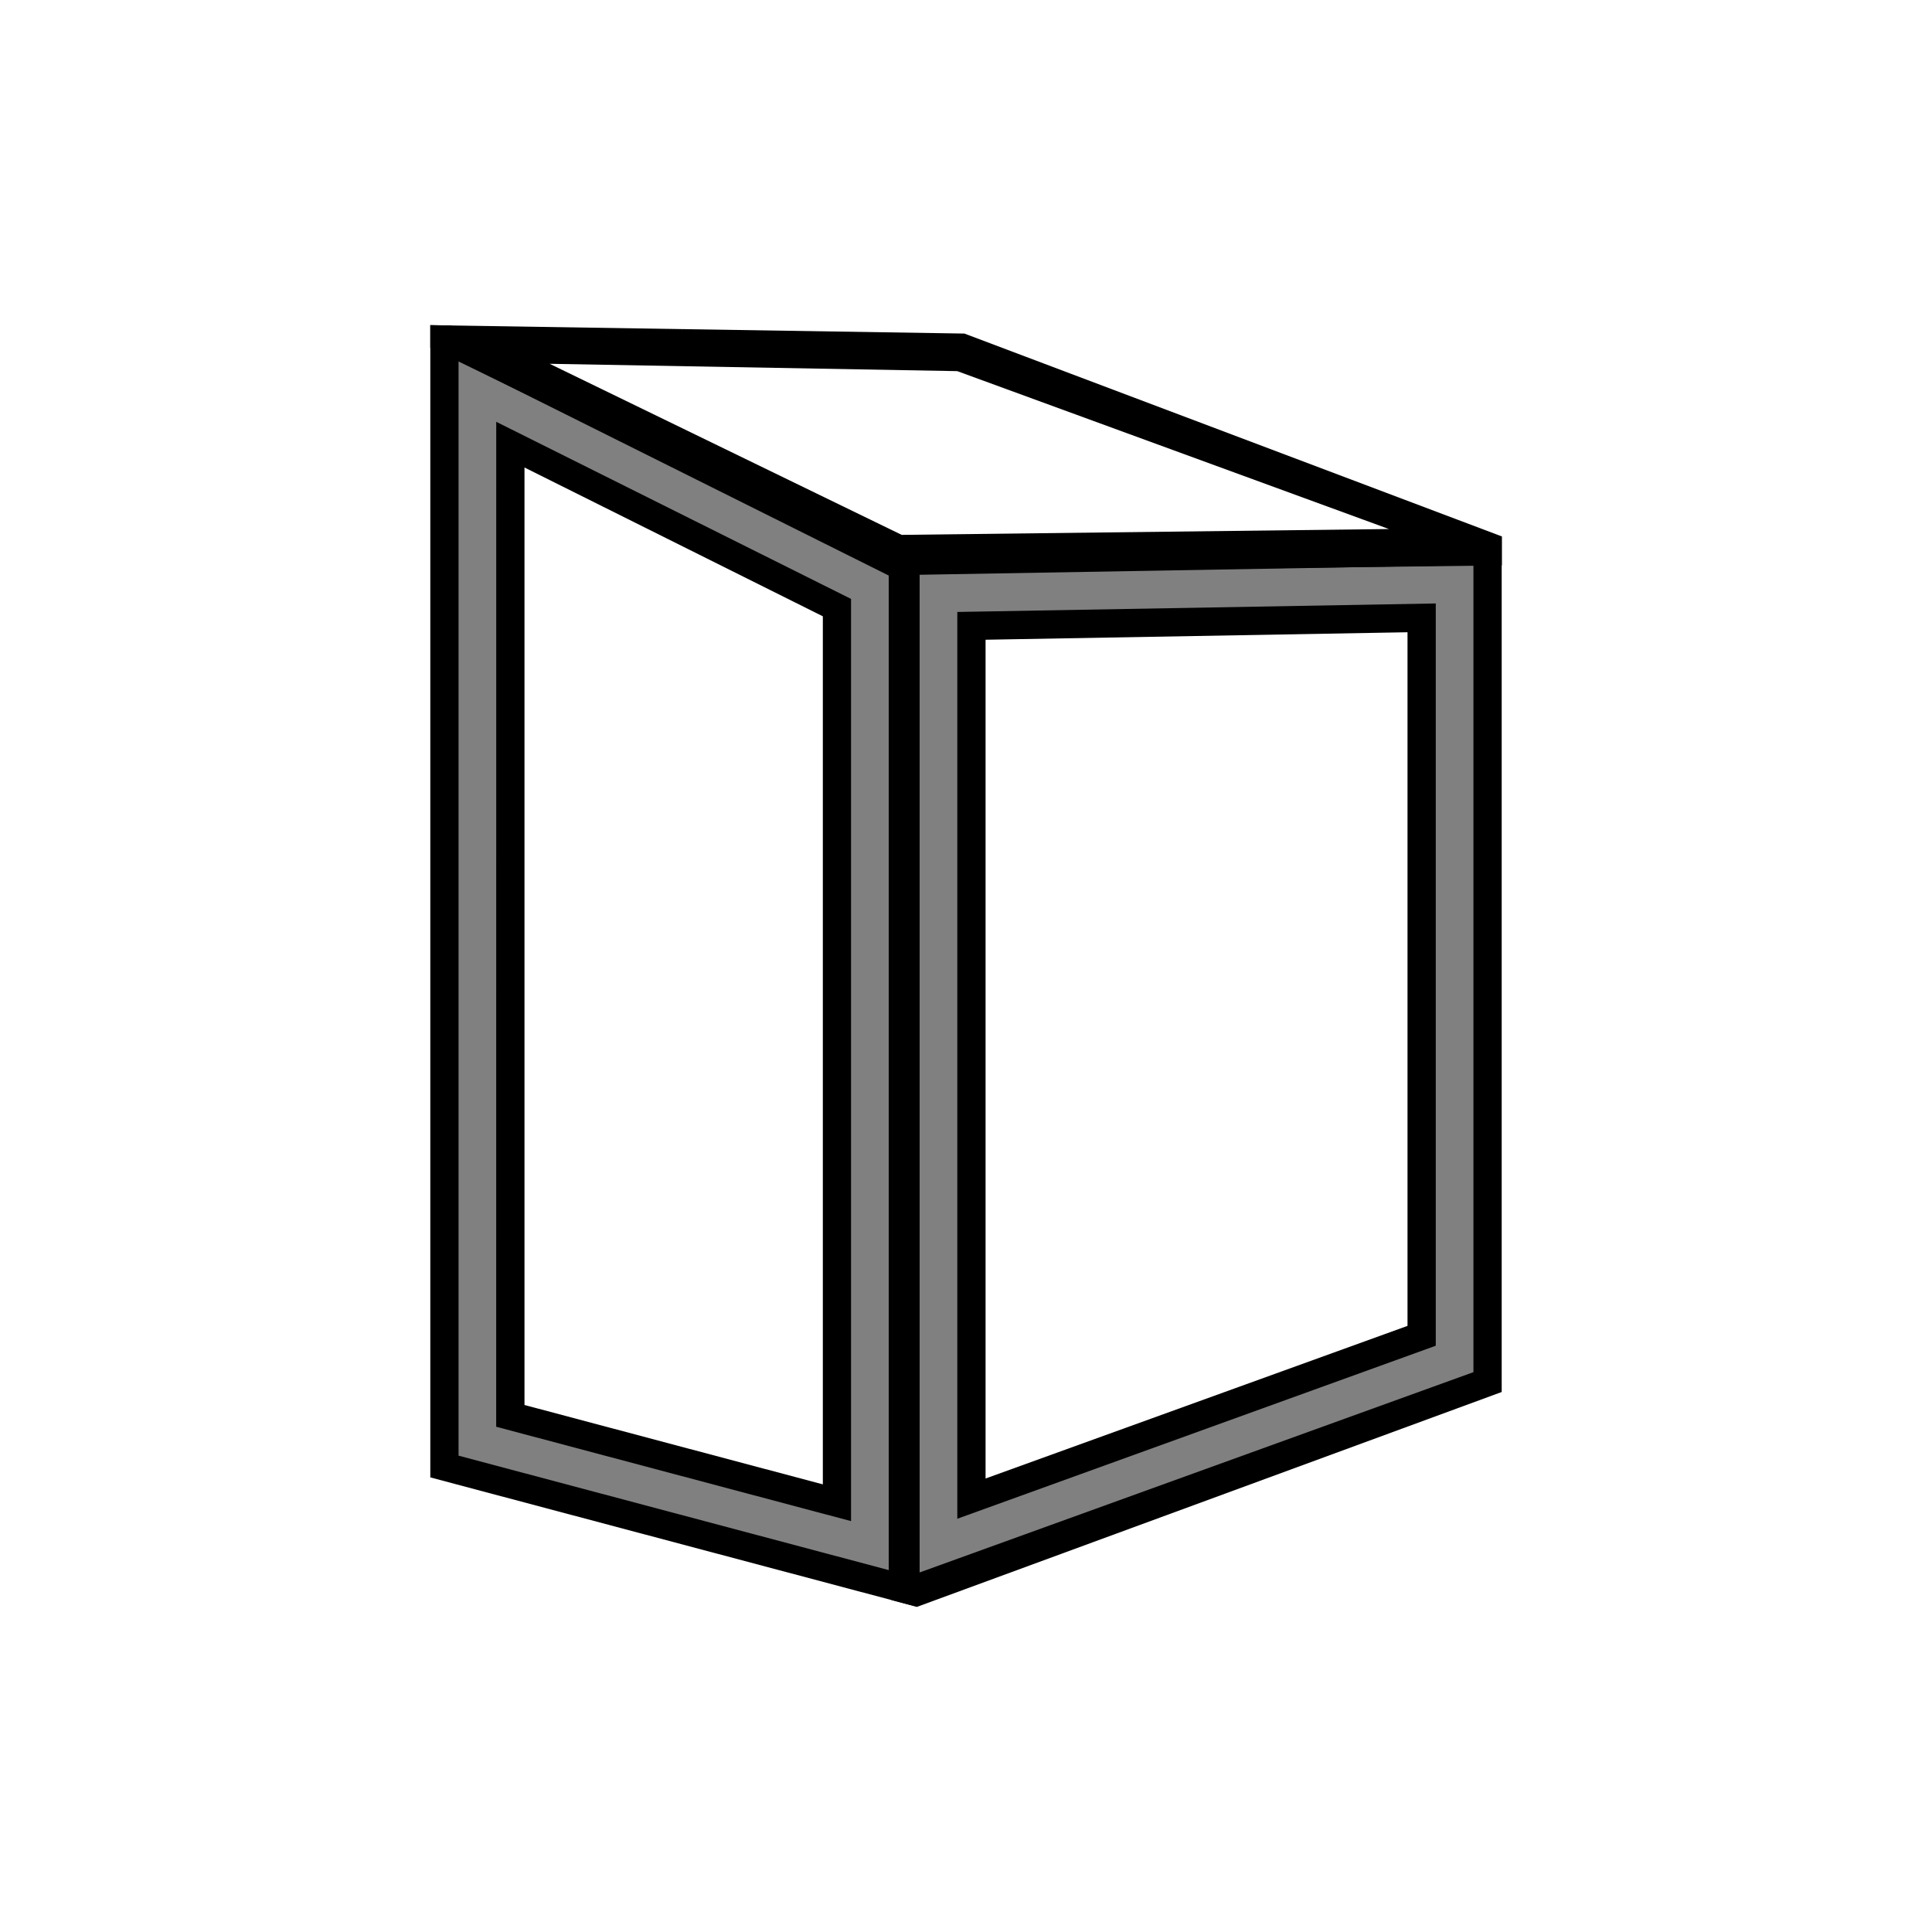
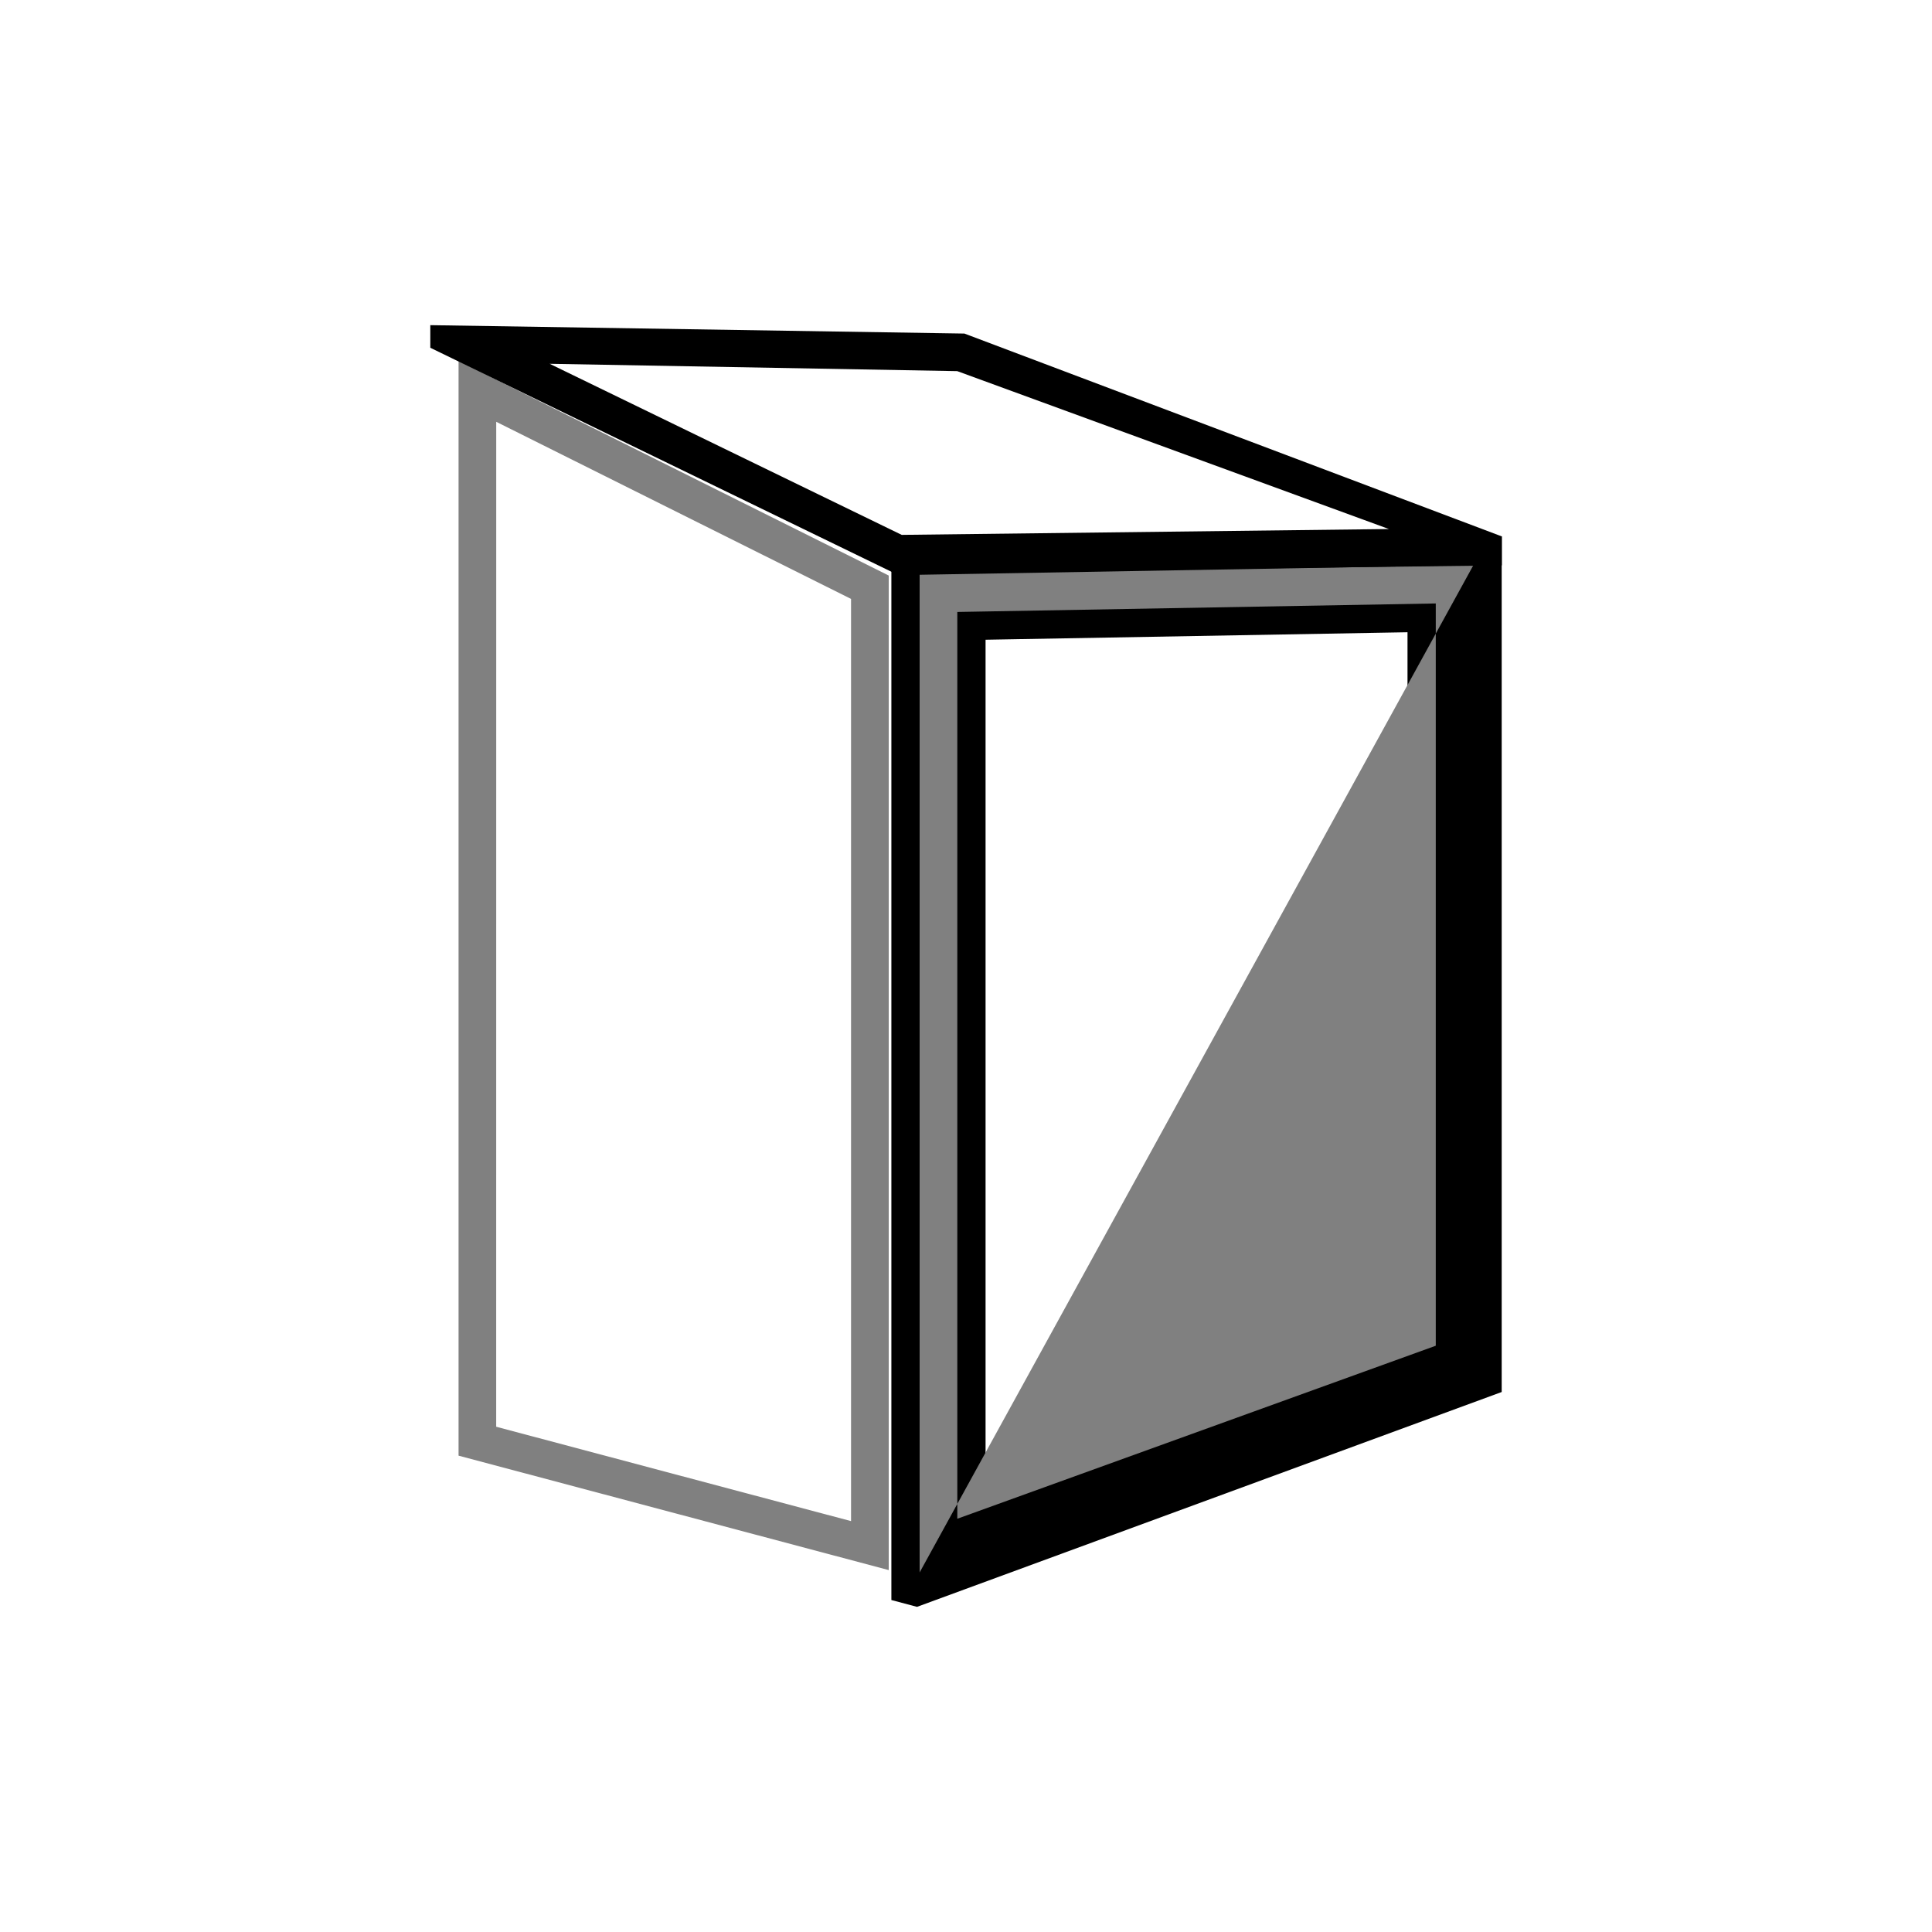
<svg xmlns="http://www.w3.org/2000/svg" viewBox="0 0 400 400">
  <defs>
    <style>.cls-1{fill:gray;}</style>
  </defs>
  <g id="Layer_3" data-name="Layer 3">
    <path d="M184.55,331.27h0l5.31,1.41L310.91,288.2V111.05l-126.36,2.24Zm19.5-198.82,87.36-1.55V274.51l-87.36,31.6Z" />
-     <path d="M189.86,332.68V115.54L93.33,67.39l-4.24-.07V305.88ZM108.59,96.79l61.77,30.81V307.32l-61.77-16.43Z" />
-     <path class="cls-1" d="M190.4,325.56V119l114.66-2V284.09Zm7.8-198.86V314.44l99.06-35.82V124.94Z" />
+     <path class="cls-1" d="M190.4,325.56V119l114.66-2Zm7.8-198.86V314.44l99.06-35.82V124.94Z" />
    <path class="cls-1" d="M184,325.07,94.94,301.38V74.72L184,119.16Zm-81.27-29.68,73.47,19.54V124L102.74,87.33Z" />
    <path d="M89.09,72l95.85,46.56,126-1.5v-6l-111.27-42L89.09,67.32Zm109.1,4.84,89.37,32.69-100.87,1.21L113.8,75.32Z" />
  </g>
</svg>